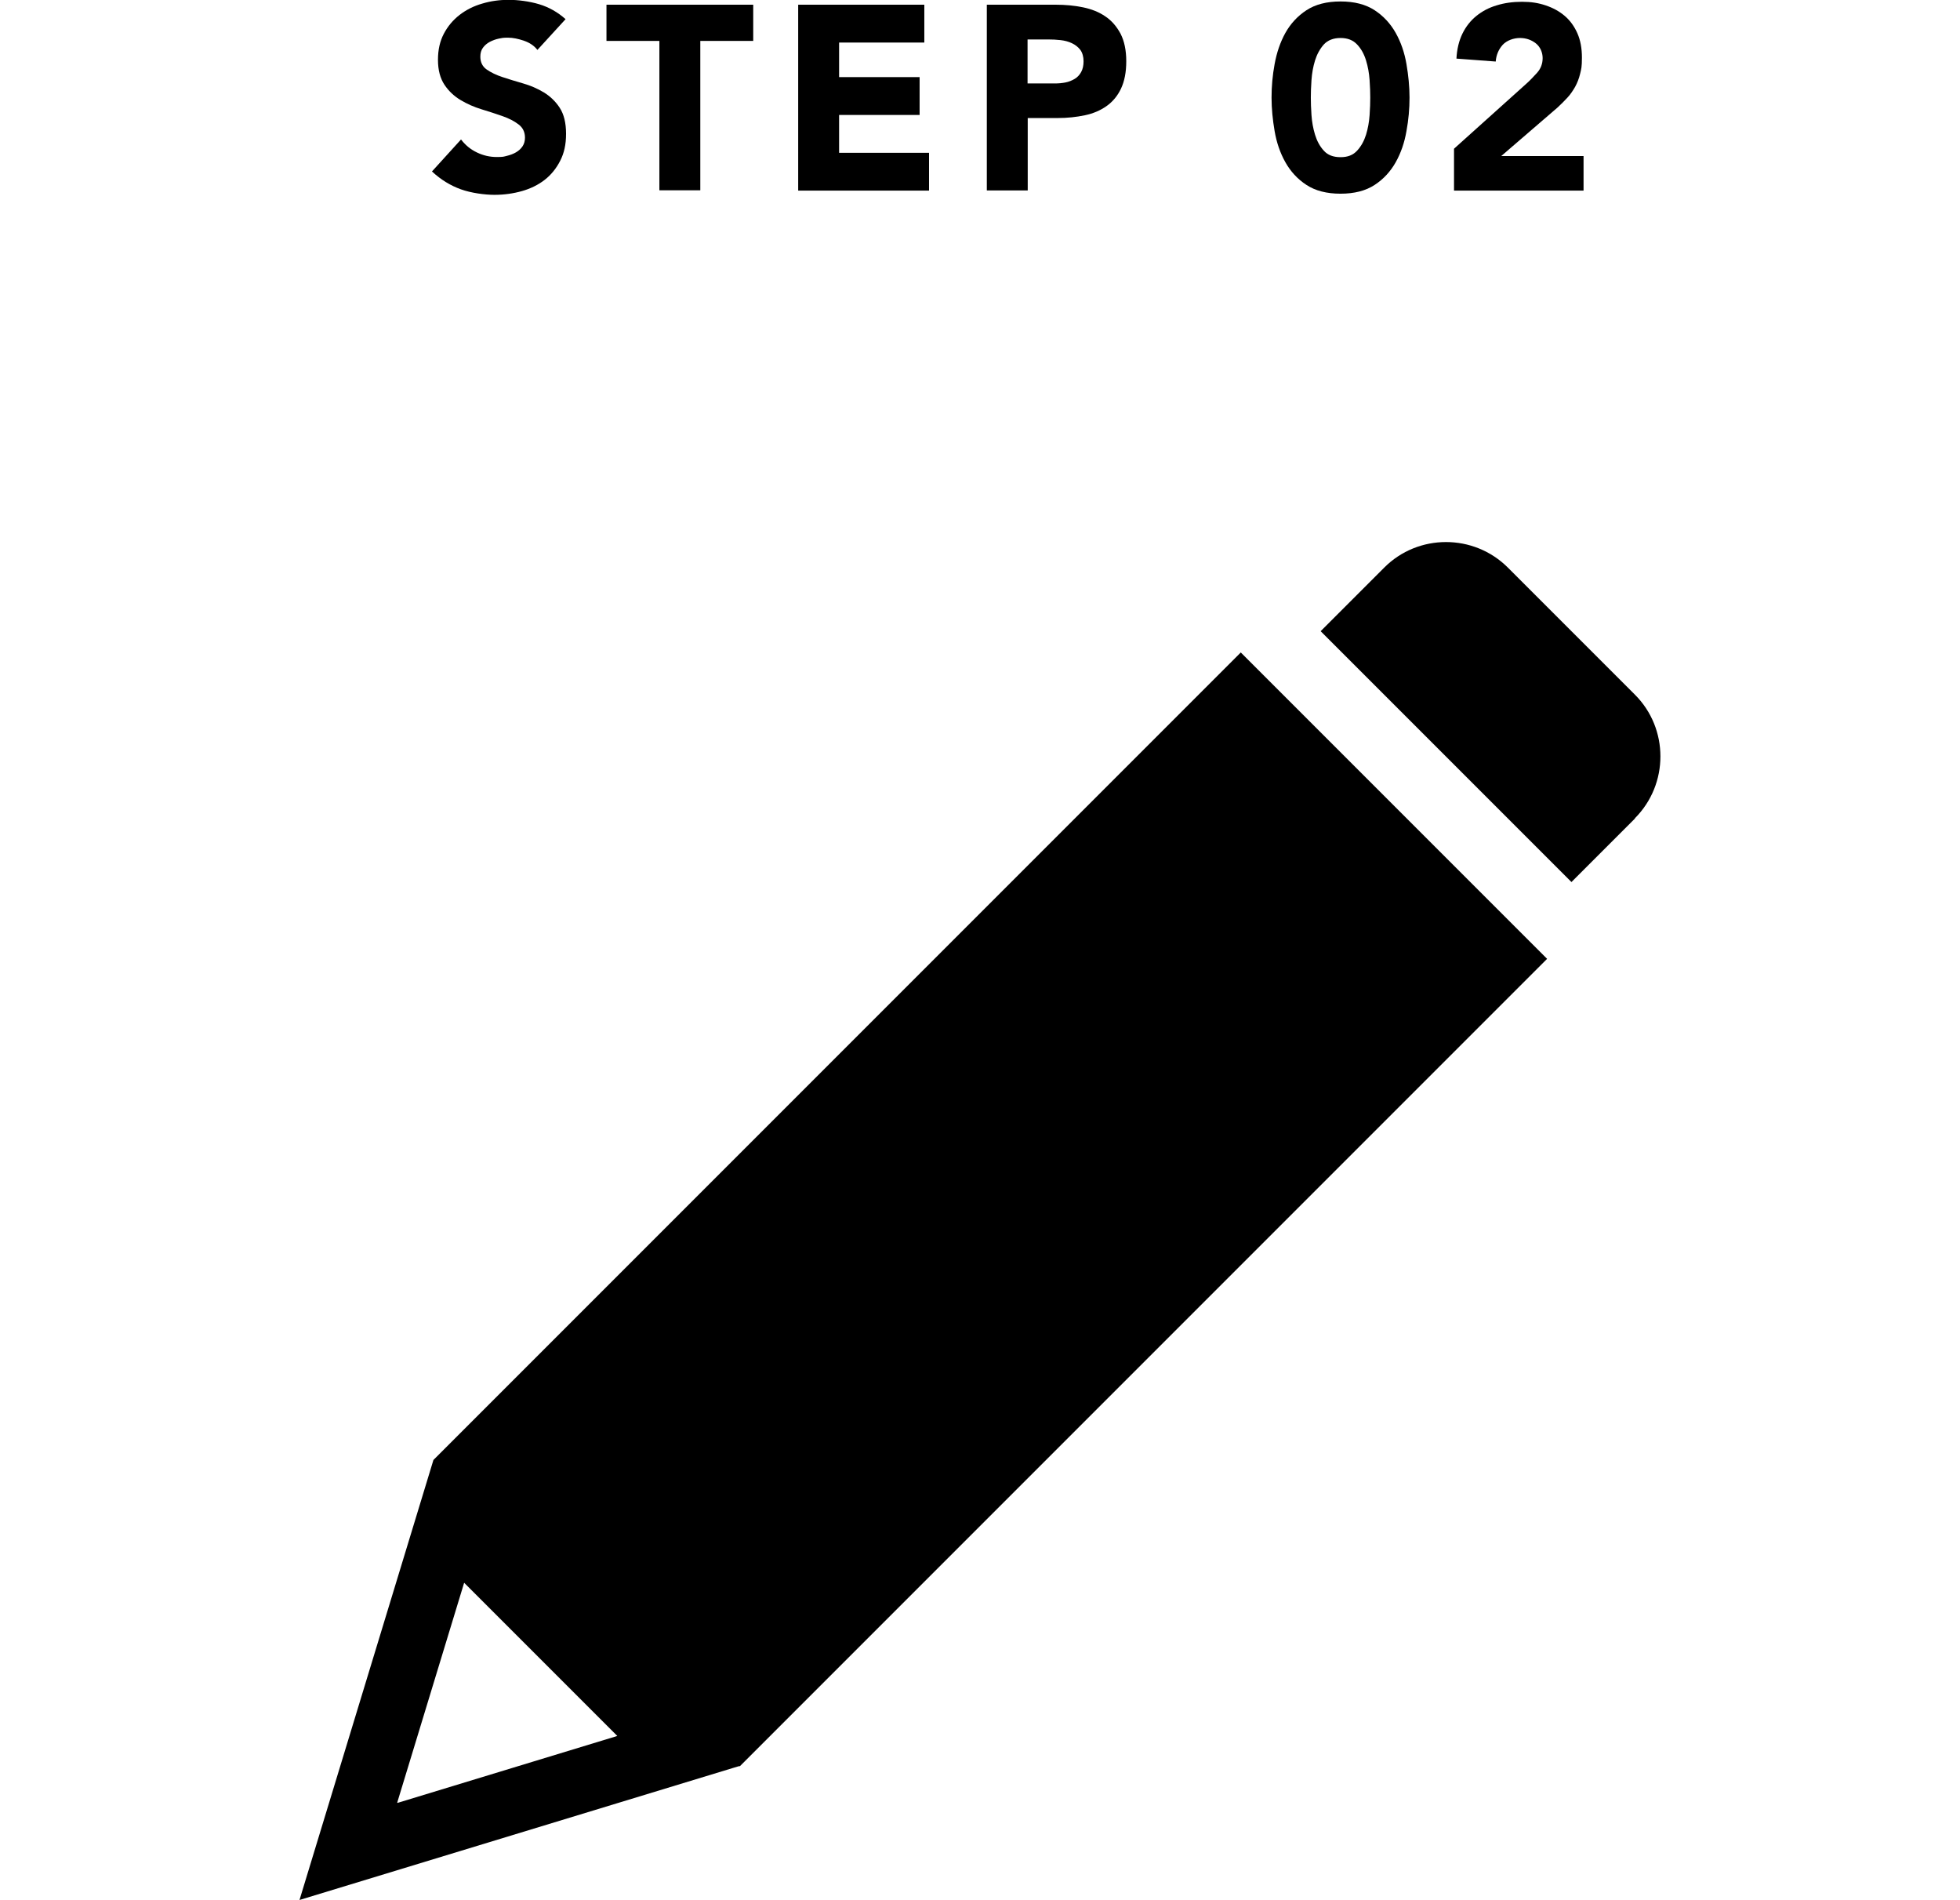
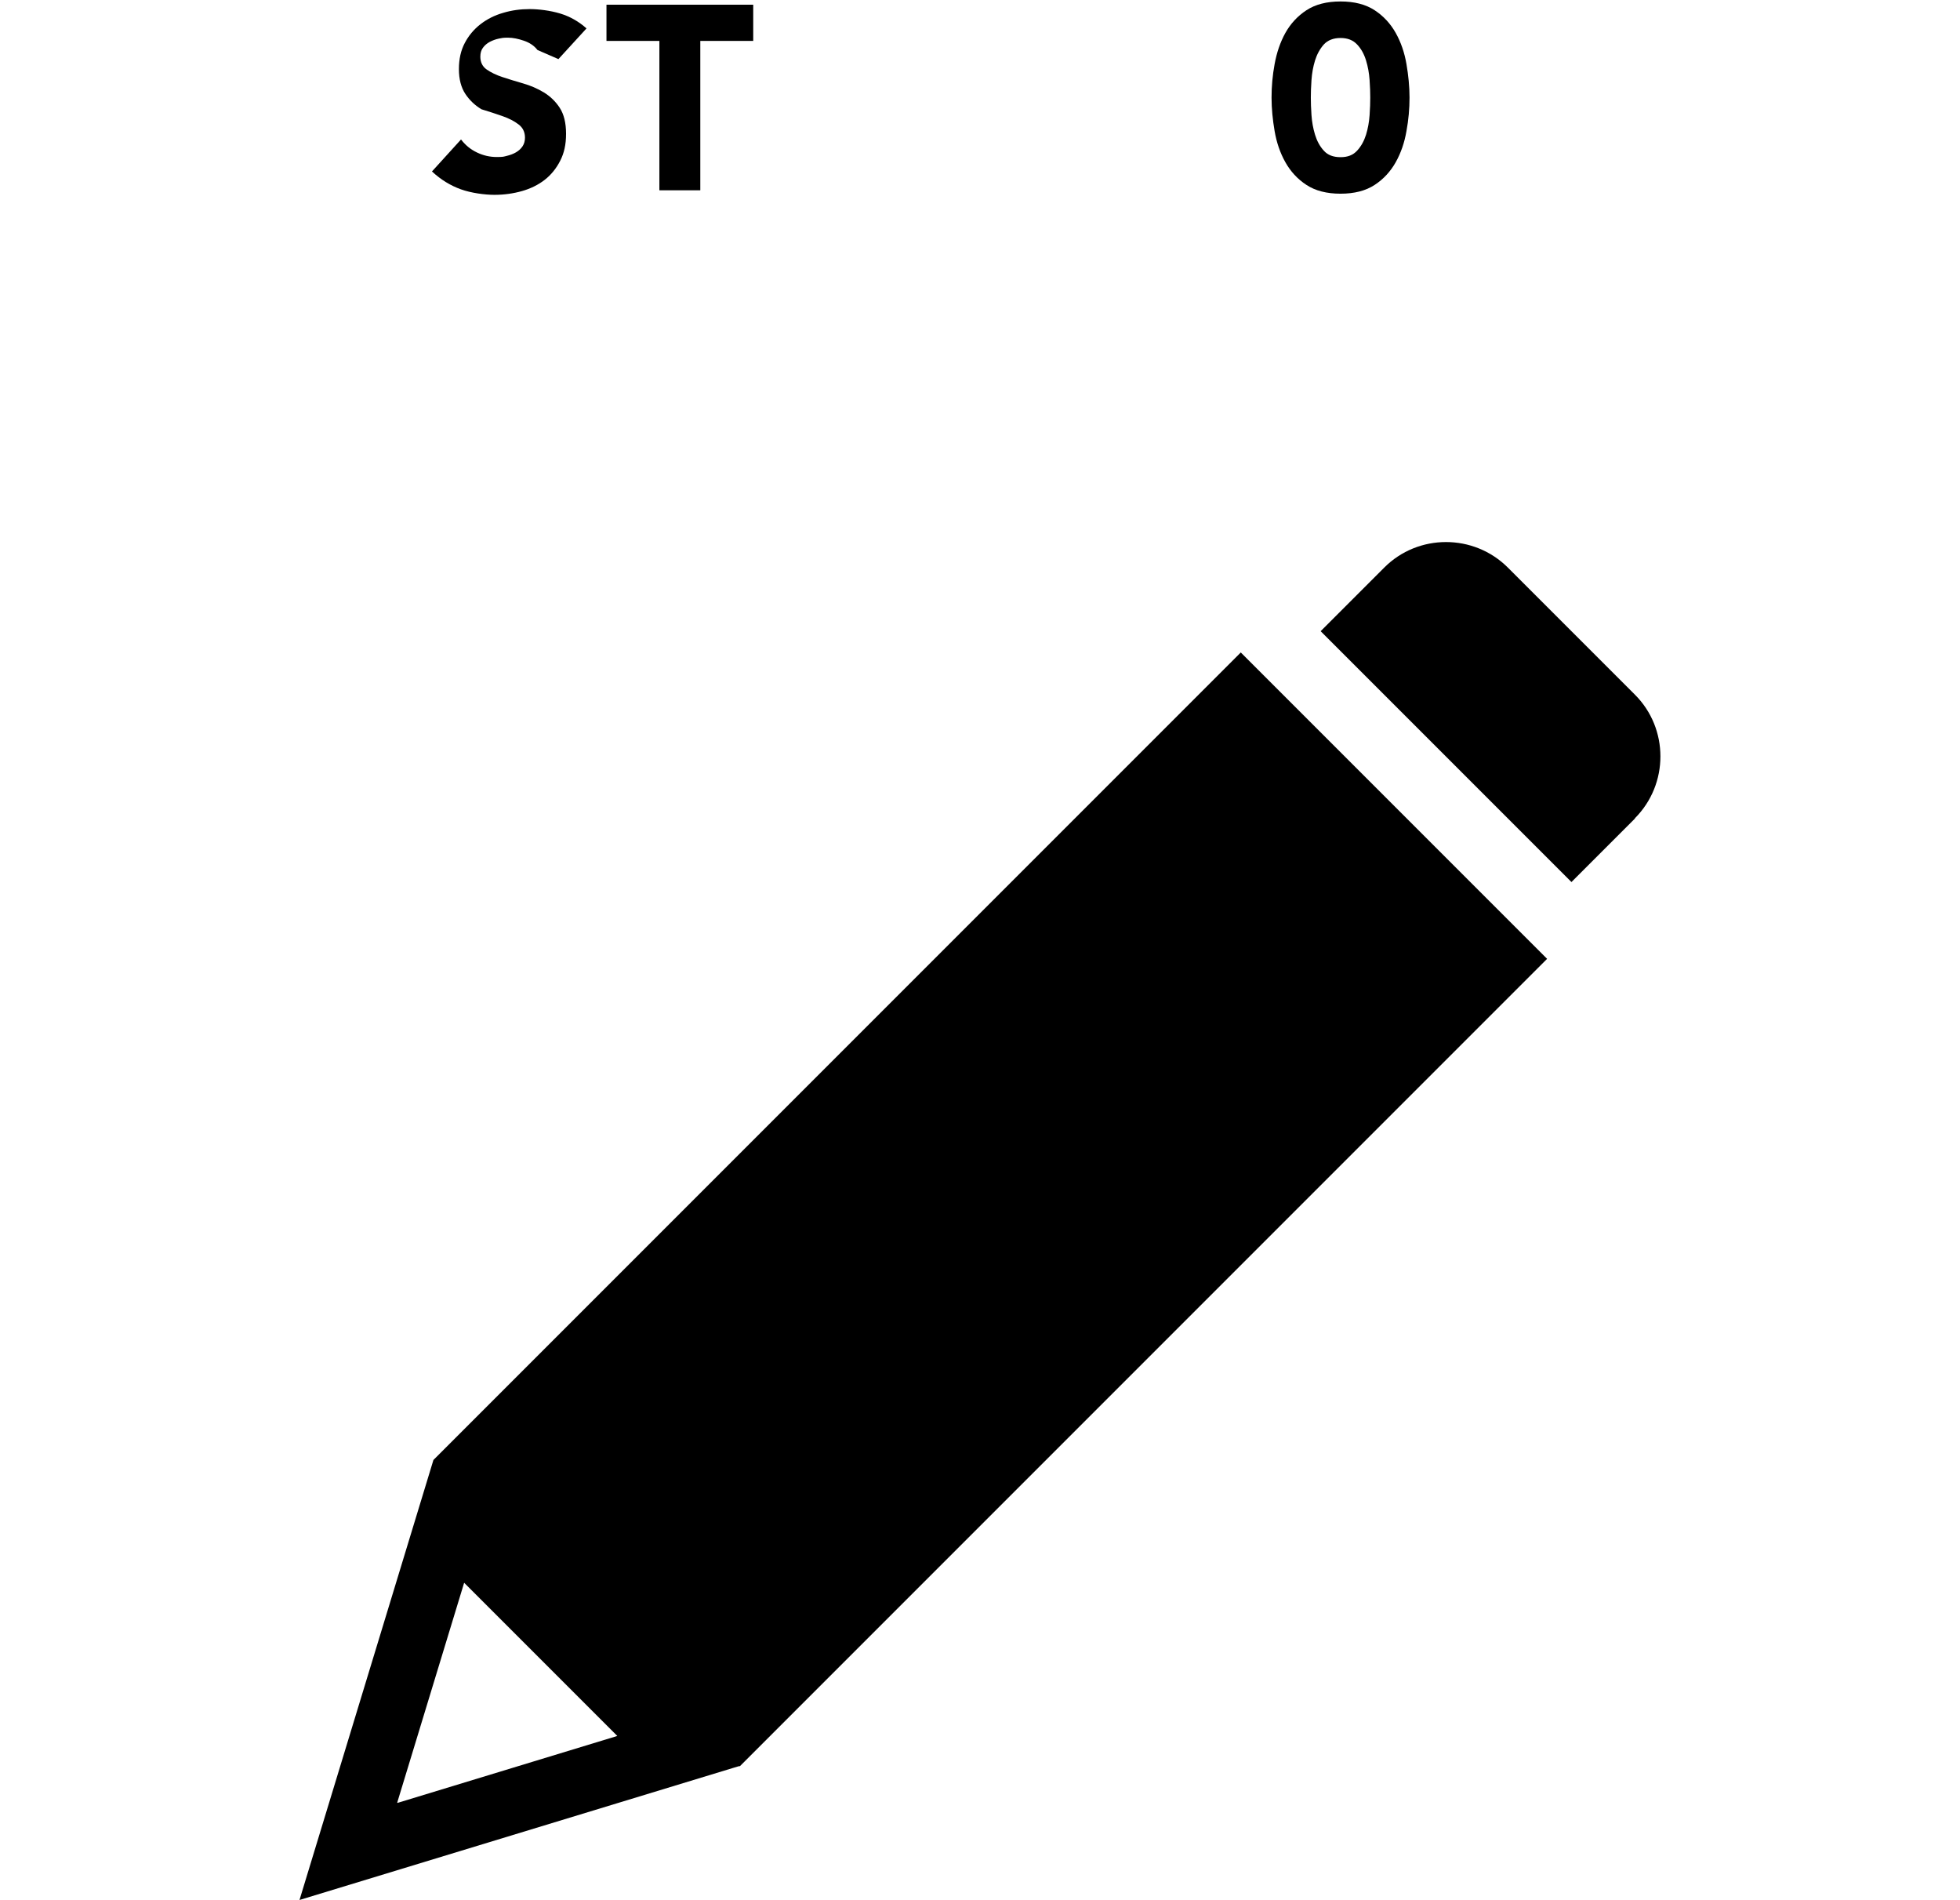
<svg xmlns="http://www.w3.org/2000/svg" id="_レイヤー_1" data-name="レイヤー_1" version="1.1" viewBox="0 0 1207.4 1170.4">
  <g>
-     <path d="M331.1,30.8c-2-2.6-4.8-4.5-8.3-5.7s-6.8-1.9-9.9-1.9-3.7.2-5.7.6c-1.9.4-3.8,1.1-5.5,2s-3.1,2.1-4.2,3.6c-1.1,1.5-1.6,3.3-1.6,5.5,0,3.4,1.3,6.1,3.9,7.9,2.6,1.8,5.8,3.4,9.8,4.7,3.9,1.3,8.2,2.6,12.7,3.9s8.7,3.1,12.7,5.5c3.9,2.4,7.2,5.5,9.8,9.5,2.6,4,3.9,9.3,3.9,16s-1.2,11.9-3.6,16.6c-2.4,4.7-5.6,8.7-9.6,11.8-4,3.1-8.7,5.4-14,6.9-5.3,1.5-11,2.3-16.9,2.3s-14.3-1.1-20.7-3.4c-6.4-2.3-12.3-5.9-17.8-11l17.9-19.7c2.6,3.4,5.8,6.1,9.8,8,3.9,1.9,8,2.8,12.2,2.8s4.1-.2,6.2-.7,4-1.2,5.7-2.2c1.7-1,3-2.2,4-3.7,1-1.5,1.5-3.3,1.5-5.3,0-3.4-1.3-6.2-4-8.2-2.6-2-5.9-3.7-9.9-5.1-4-1.4-8.3-2.8-12.9-4.2s-8.9-3.3-12.9-5.7c-4-2.4-7.3-5.5-9.9-9.4-2.6-3.9-4-9-4-15.3s1.2-11.5,3.6-16.1c2.4-4.6,5.7-8.5,9.7-11.6,4-3.1,8.7-5.5,14-7,5.3-1.6,10.7-2.3,16.3-2.3s12.7.9,18.7,2.7,11.5,4.9,16.3,9.2l-17.3,18.9Z" />
+     <path d="M331.1,30.8c-2-2.6-4.8-4.5-8.3-5.7s-6.8-1.9-9.9-1.9-3.7.2-5.7.6c-1.9.4-3.8,1.1-5.5,2s-3.1,2.1-4.2,3.6c-1.1,1.5-1.6,3.3-1.6,5.5,0,3.4,1.3,6.1,3.9,7.9,2.6,1.8,5.8,3.4,9.8,4.7,3.9,1.3,8.2,2.6,12.7,3.9s8.7,3.1,12.7,5.5c3.9,2.4,7.2,5.5,9.8,9.5,2.6,4,3.9,9.3,3.9,16s-1.2,11.9-3.6,16.6c-2.4,4.7-5.6,8.7-9.6,11.8-4,3.1-8.7,5.4-14,6.9-5.3,1.5-11,2.3-16.9,2.3s-14.3-1.1-20.7-3.4c-6.4-2.3-12.3-5.9-17.8-11l17.9-19.7c2.6,3.4,5.8,6.1,9.8,8,3.9,1.9,8,2.8,12.2,2.8s4.1-.2,6.2-.7,4-1.2,5.7-2.2c1.7-1,3-2.2,4-3.7,1-1.5,1.5-3.3,1.5-5.3,0-3.4-1.3-6.2-4-8.2-2.6-2-5.9-3.7-9.9-5.1-4-1.4-8.3-2.8-12.9-4.2c-4-2.4-7.3-5.5-9.9-9.4-2.6-3.9-4-9-4-15.3s1.2-11.5,3.6-16.1c2.4-4.6,5.7-8.5,9.7-11.6,4-3.1,8.7-5.5,14-7,5.3-1.6,10.7-2.3,16.3-2.3s12.7.9,18.7,2.7,11.5,4.9,16.3,9.2l-17.3,18.9Z" />
    <path d="M406.2,25.2h-32.6V2.9h90.4v22.3h-32.6v92h-25.2V25.2Z" />
-     <path d="M491.7,2.9h77.7v23.3h-52.5v21.3h49.6v23.3h-49.6v23.3h55.4v23.3h-80.6V2.9Z" />
-     <path d="M607.8,2.9h42.5c5.9,0,11.5.5,16.8,1.6,5.3,1.1,9.9,2.9,13.8,5.6,3.9,2.6,7,6.2,9.4,10.7,2.3,4.5,3.5,10.1,3.5,16.9s-1.1,12.3-3.2,16.8-5.1,8.1-8.9,10.8c-3.8,2.7-8.2,4.6-13.4,5.7-5.2,1.1-10.8,1.7-16.8,1.7h-18.4v44.6h-25.2V2.9ZM633,51.4h16.8c2.3,0,4.4-.2,6.5-.6,2.1-.4,4-1.2,5.7-2.2s3-2.4,4-4.2,1.5-4,1.5-6.7-.7-5.2-2-7c-1.4-1.8-3.1-3.1-5.2-4.1s-4.4-1.6-7-1.9c-2.6-.3-5.1-.4-7.4-.4h-12.9v27.1Z" />
    <path d="M783.3,60.1c0-6.8.6-13.7,1.9-20.7s3.4-13.3,6.6-19.1c3.2-5.7,7.5-10.4,13-14,5.5-3.6,12.5-5.4,21-5.4s15.5,1.8,21,5.4c5.5,3.6,9.8,8.3,13,14,3.2,5.7,5.4,12.1,6.6,19.1s1.9,13.9,1.9,20.7-.6,13.7-1.9,20.7c-1.2,7-3.4,13.4-6.6,19.1s-7.5,10.4-13,14c-5.5,3.6-12.5,5.4-21,5.4s-15.5-1.8-21-5.4-9.8-8.3-13-14c-3.2-5.7-5.4-12.1-6.6-19.1-1.2-7-1.9-13.9-1.9-20.7ZM807.5,60.1c0,3,.1,6.6.4,10.8.3,4.2,1,8.2,2.2,12.1,1.2,3.9,3,7.2,5.4,9.8,2.4,2.7,5.8,4,10.3,4s7.7-1.3,10.2-4c2.5-2.7,4.3-6,5.5-9.8,1.2-3.9,1.9-7.9,2.2-12.1.3-4.2.4-7.8.4-10.8s-.1-6.6-.4-10.8c-.3-4.2-1-8.2-2.2-12.1-1.2-3.9-3-7.2-5.5-9.8-2.5-2.7-5.9-4-10.2-4s-7.8,1.3-10.3,4c-2.4,2.7-4.2,6-5.4,9.8-1.2,3.9-1.9,7.9-2.2,12.1-.3,4.2-.4,7.8-.4,10.8Z" />
-     <path d="M895.7,91.6l44.4-39.9c2.3-2,4.5-4.4,6.8-6.9,2.3-2.6,3.4-5.6,3.4-9s-1.4-6.9-4.2-9.1c-2.8-2.2-6.1-3.3-9.8-3.3s-8,1.4-10.6,4.2c-2.5,2.8-4,6.2-4.3,10.3l-24.2-1.8c.3-5.9,1.6-11.1,3.7-15.4s5-8,8.6-10.9c3.6-2.9,7.7-5.1,12.5-6.5,4.8-1.5,10-2.2,15.6-2.2s10,.7,14.5,2.2c4.5,1.5,8.4,3.6,11.8,6.5,3.3,2.8,5.9,6.4,7.8,10.7,1.9,4.3,2.8,9.3,2.8,15s-.4,7-1.1,9.9c-.7,3-1.8,5.7-3.1,8.1-1.4,2.4-2.9,4.7-4.8,6.7s-3.8,4-6,6l-34.7,29.9h50.7v21.3h-79.8v-25.7Z" />
  </g>
  <g>
    <path d="M455.7,1087.9s1.4-1.4,3-3l318.8-318.8c1.7-1.7,3.1-3.1,3.3-3.3.2-.2,1.7-1.7,3.3-3.3l168.9-168.9s0,0,0-.1l-188.6-188.6s0,0-.1,0l-168.9,168.9c-1.7,1.7-3.1,3.1-3.3,3.3-.2.2-1.7,1.7-3.3,3.3l-321.8,321.8s0,0,0,0l-82.5,271c0,0,0,.1,0,0l267-81.3c2.2-.7,4.1-1.2,4.1-1.2ZM244.7,1110.2l41.2-135.3c0,0,0,0,.1,0l94.2,94.2s0,.1,0,.1l-135.3,41.2c0,0-.1,0,0,0Z" />
    <path d="M1007.1,504c21-21,21-55.3,0-76.2l-78.2-78.2c-21-21-55.3-21-76.2,0l-39.1,39.1s0,0,0,.1l154.4,154.4s0,0,.1,0l39.1-39.1Z" />
  </g>
</svg>